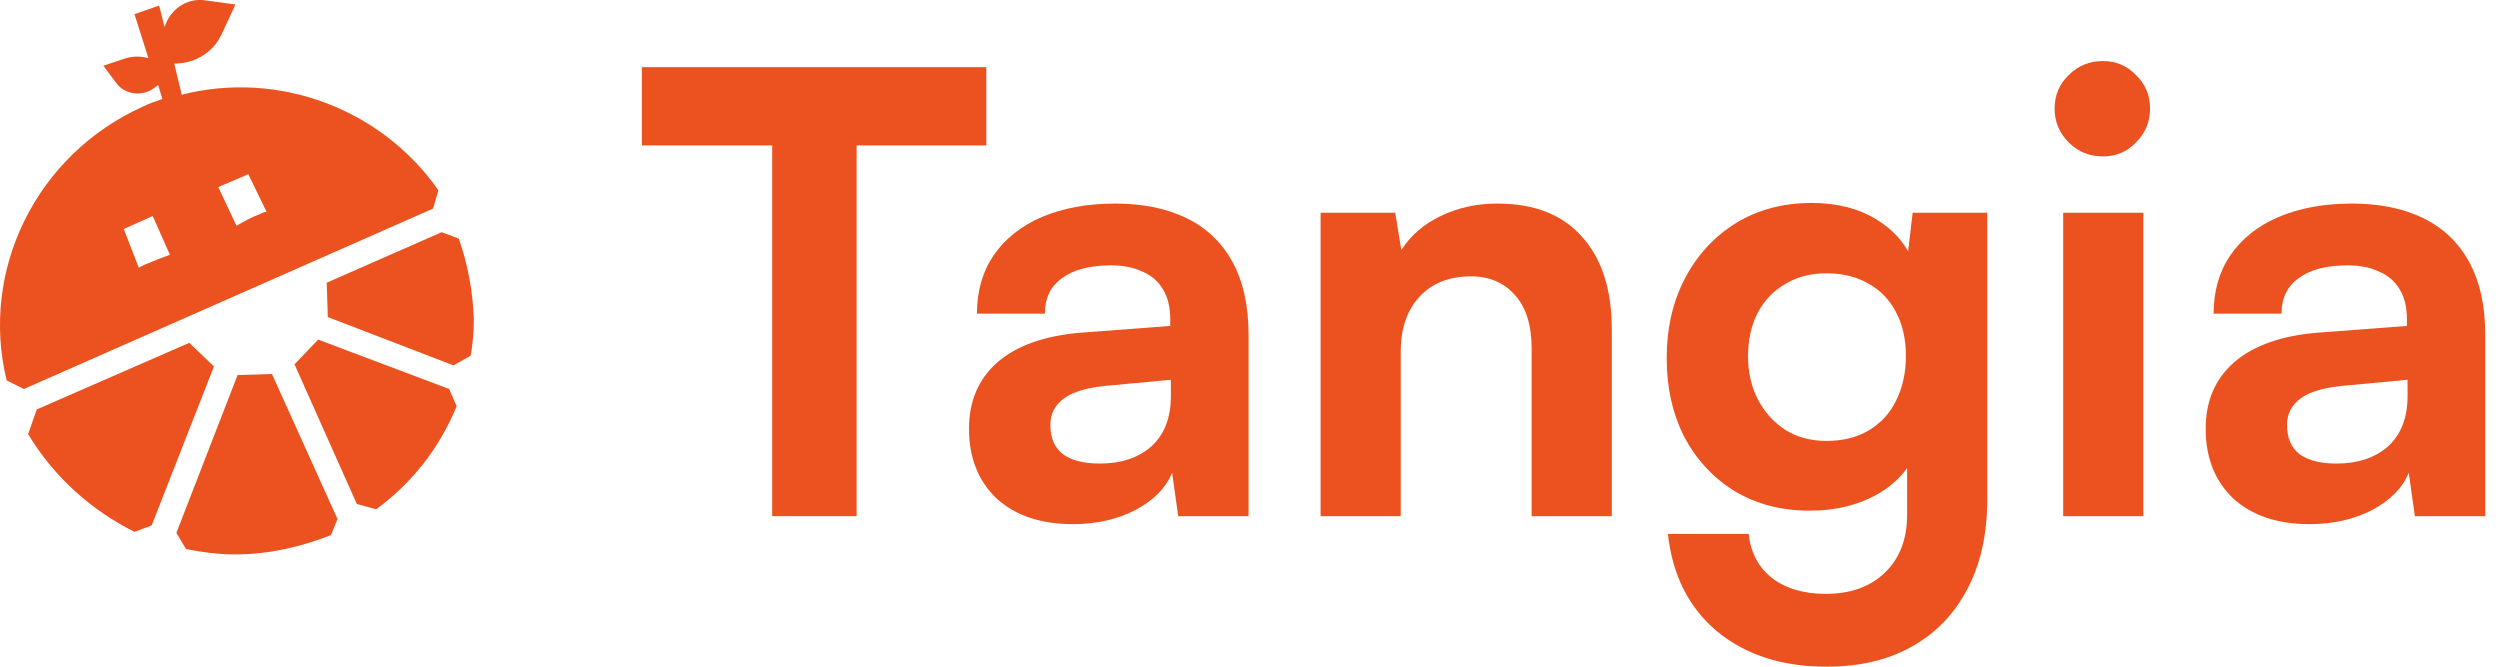
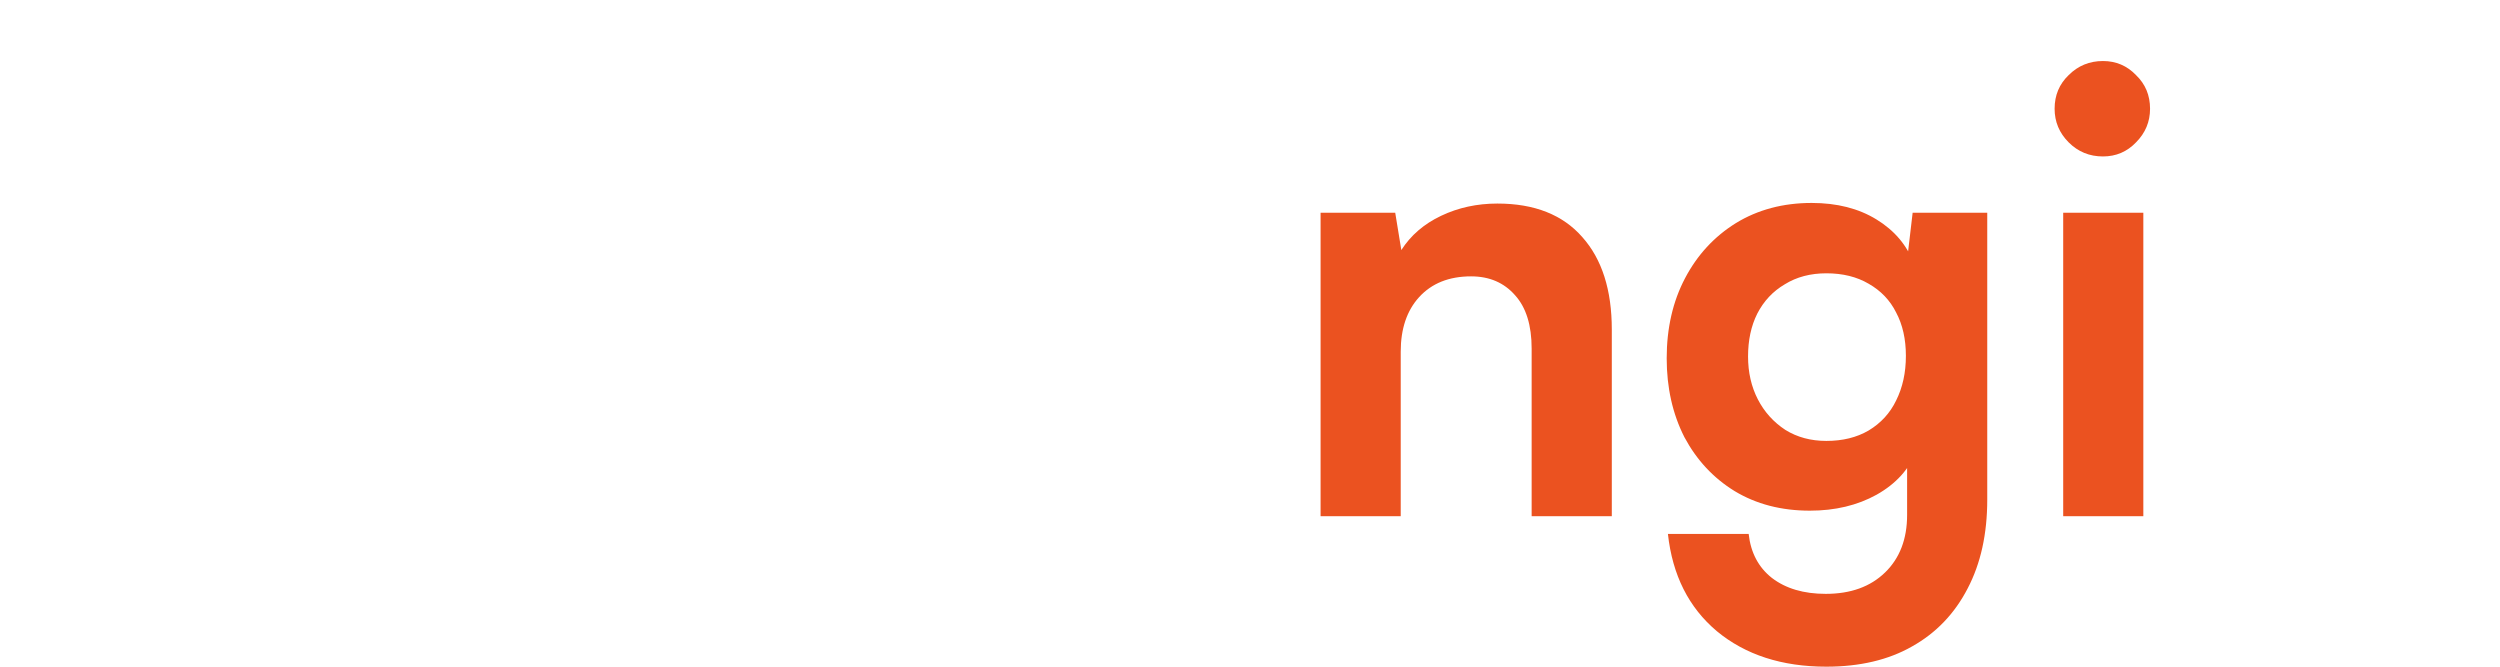
<svg xmlns="http://www.w3.org/2000/svg" width="90" height="24" viewBox="0 0 90 24" fill="none">
-   <path d="M30.838 3.871V18.582H27.799V3.871H30.838ZM23.108 5.236V2.417H35.507V5.236H23.108Z" fill="#EB5220" />
-   <path d="M38.628 18.869C37.468 18.869 36.55 18.56 35.875 17.944C35.214 17.312 34.884 16.475 34.884 15.433C34.884 14.434 35.229 13.634 35.919 13.032C36.624 12.43 37.629 12.078 38.936 11.975L42.129 11.733V11.513C42.129 11.057 42.041 10.691 41.865 10.412C41.689 10.118 41.439 9.905 41.116 9.773C40.808 9.626 40.434 9.553 39.993 9.553C39.23 9.553 38.642 9.707 38.231 10.015C37.82 10.309 37.615 10.735 37.615 11.292H35.17C35.17 10.485 35.368 9.788 35.765 9.2C36.176 8.598 36.756 8.136 37.505 7.813C38.268 7.49 39.149 7.328 40.147 7.328C41.146 7.328 42.005 7.504 42.724 7.857C43.444 8.209 43.994 8.738 44.376 9.442C44.758 10.147 44.948 11.014 44.948 12.041V18.582H42.416L42.196 17.018C41.975 17.562 41.535 18.01 40.874 18.362C40.213 18.7 39.465 18.869 38.628 18.869ZM39.597 16.688C40.36 16.688 40.977 16.483 41.447 16.072C41.916 15.646 42.151 15.044 42.151 14.266V13.671L40.037 13.869C39.23 13.928 38.657 14.082 38.319 14.332C37.982 14.567 37.813 14.89 37.813 15.301C37.813 15.771 37.967 16.123 38.275 16.358C38.584 16.578 39.024 16.688 39.597 16.688Z" fill="#EB5220" />
  <path d="M50.426 18.582H47.541V7.659H50.228L50.448 9.002C50.786 8.473 51.263 8.062 51.88 7.769C52.497 7.475 53.172 7.328 53.906 7.328C55.242 7.328 56.263 7.732 56.967 8.54C57.672 9.332 58.025 10.441 58.025 11.865V18.582H55.139V12.548C55.139 11.711 54.941 11.072 54.545 10.632C54.148 10.177 53.62 9.949 52.959 9.949C52.166 9.949 51.542 10.199 51.087 10.698C50.647 11.182 50.426 11.836 50.426 12.658V18.582Z" fill="#EB5220" />
  <path d="M60.001 12.9C60.001 11.814 60.221 10.852 60.662 10.015C61.102 9.178 61.712 8.517 62.49 8.033C63.282 7.548 64.193 7.306 65.221 7.306C66.131 7.306 66.909 7.504 67.555 7.901C68.201 8.297 68.649 8.826 68.898 9.487L68.612 9.729L68.855 7.659H71.541V17.988C71.541 19.221 71.306 20.285 70.837 21.181C70.367 22.091 69.699 22.789 68.832 23.273C67.981 23.758 66.953 24 65.749 24C64.149 24 62.835 23.574 61.807 22.723C60.794 21.871 60.207 20.704 60.045 19.221H62.952C63.026 19.896 63.305 20.425 63.789 20.806C64.288 21.188 64.934 21.379 65.727 21.379C66.623 21.379 67.335 21.122 67.863 20.608C68.392 20.095 68.656 19.404 68.656 18.538V15.939L68.987 16.226C68.737 16.886 68.26 17.415 67.555 17.811C66.865 18.193 66.065 18.384 65.154 18.384C64.127 18.384 63.224 18.149 62.446 17.679C61.682 17.209 61.08 16.563 60.64 15.741C60.214 14.904 60.001 13.957 60.001 12.9ZM62.93 12.834C62.93 13.407 63.048 13.921 63.282 14.376C63.517 14.831 63.848 15.198 64.274 15.477C64.699 15.741 65.191 15.873 65.749 15.873C66.337 15.873 66.843 15.748 67.269 15.499C67.709 15.235 68.04 14.875 68.26 14.42C68.495 13.95 68.612 13.414 68.612 12.812C68.612 12.21 68.495 11.689 68.26 11.248C68.04 10.808 67.709 10.463 67.269 10.213C66.843 9.964 66.337 9.839 65.749 9.839C65.177 9.839 64.677 9.971 64.252 10.235C63.826 10.485 63.495 10.837 63.261 11.292C63.04 11.733 62.93 12.247 62.93 12.834Z" fill="#EB5220" />
  <path d="M74.275 18.582V7.659H77.16V18.582H74.275ZM75.706 5.632C75.222 5.632 74.811 5.464 74.473 5.126C74.135 4.788 73.966 4.384 73.966 3.915C73.966 3.43 74.135 3.026 74.473 2.703C74.811 2.366 75.222 2.197 75.706 2.197C76.176 2.197 76.573 2.366 76.896 2.703C77.233 3.026 77.402 3.43 77.402 3.915C77.402 4.384 77.233 4.788 76.896 5.126C76.573 5.464 76.176 5.632 75.706 5.632Z" fill="#EB5220" />
-   <path d="M83.148 18.869C81.988 18.869 81.07 18.56 80.395 17.944C79.734 17.312 79.404 16.475 79.404 15.433C79.404 14.434 79.749 13.634 80.439 13.032C81.144 12.43 82.149 12.078 83.456 11.975L86.649 11.733V11.513C86.649 11.057 86.561 10.691 86.385 10.412C86.209 10.118 85.959 9.905 85.636 9.773C85.328 9.626 84.954 9.553 84.513 9.553C83.75 9.553 83.162 9.707 82.751 10.015C82.34 10.309 82.135 10.735 82.135 11.292H79.69C79.69 10.485 79.888 9.788 80.285 9.2C80.696 8.598 81.276 8.136 82.025 7.813C82.788 7.49 83.669 7.328 84.667 7.328C85.666 7.328 86.525 7.504 87.244 7.857C87.963 8.209 88.514 8.738 88.896 9.442C89.278 10.147 89.468 11.014 89.468 12.041V18.582H86.936L86.715 17.018C86.495 17.562 86.055 18.01 85.394 18.362C84.733 18.7 83.984 18.869 83.148 18.869ZM84.117 16.688C84.88 16.688 85.497 16.483 85.967 16.072C86.436 15.646 86.671 15.044 86.671 14.266V13.671L84.557 13.869C83.75 13.928 83.177 14.082 82.839 14.332C82.502 14.567 82.333 14.89 82.333 15.301C82.333 15.771 82.487 16.123 82.795 16.358C83.104 16.578 83.544 16.688 84.117 16.688Z" fill="#EB5220" />
  <g clip-path="url(#clip0_1175_6905)">
    <path d="M6.813 12.342L1.323 14.739L1.013 15.628C1.941 17.175 3.294 18.373 4.841 19.147L5.46 18.915L7.702 13.192L6.813 12.342Z" fill="#EB5220" />
    <path d="M9.79 13.463L8.553 13.502L6.349 19.185L6.697 19.765C7.277 19.881 7.857 19.959 8.476 19.959C9.674 19.959 10.834 19.688 11.917 19.263L12.149 18.683L9.79 13.463Z" fill="#EB5220" />
    <path d="M16.17 14.004L11.453 12.226L10.602 13.115L12.845 18.141L13.541 18.335C14.816 17.407 15.822 16.131 16.44 14.623L16.17 14.004Z" fill="#EB5220" />
    <path d="M16.518 8.591L15.899 8.359L11.762 10.177L11.801 11.414L16.325 13.154L16.943 12.806C17.021 12.38 17.059 11.916 17.059 11.491C17.021 10.447 16.827 9.481 16.518 8.591Z" fill="#EB5220" />
-     <path d="M15.783 6.851C13.734 3.913 10.022 2.521 6.542 3.41L6.272 2.289C7.006 2.289 7.664 1.902 7.973 1.245L8.476 0.162L7.354 0.008C6.697 -0.07 6.117 0.356 5.924 0.974L5.73 0.201L4.841 0.51L5.344 2.095C5.073 2.018 4.802 2.018 4.532 2.095L3.72 2.366L4.184 2.985C4.493 3.41 5.112 3.487 5.537 3.178L5.692 3.062L5.846 3.565C5.614 3.642 5.382 3.719 5.15 3.835C1.284 5.575 -0.727 9.751 0.24 13.695L0.859 14.004L15.59 7.509L15.783 6.851ZM5.228 9.519C5.15 9.558 5.073 9.596 4.996 9.635L4.454 8.243L5.498 7.779L6.117 9.171C5.808 9.287 5.498 9.403 5.228 9.519ZM9.365 7.702C9.055 7.818 8.785 7.973 8.514 8.127L7.857 6.735L8.939 6.271L9.597 7.625C9.519 7.625 9.442 7.663 9.365 7.702Z" fill="#EB5220" />
  </g>
  <defs>
    <clipPath id="clip0_1175_6905">
-       <rect width="17.059" height="19.959" fill="white" />
-     </clipPath>
+       </clipPath>
  </defs>
</svg>